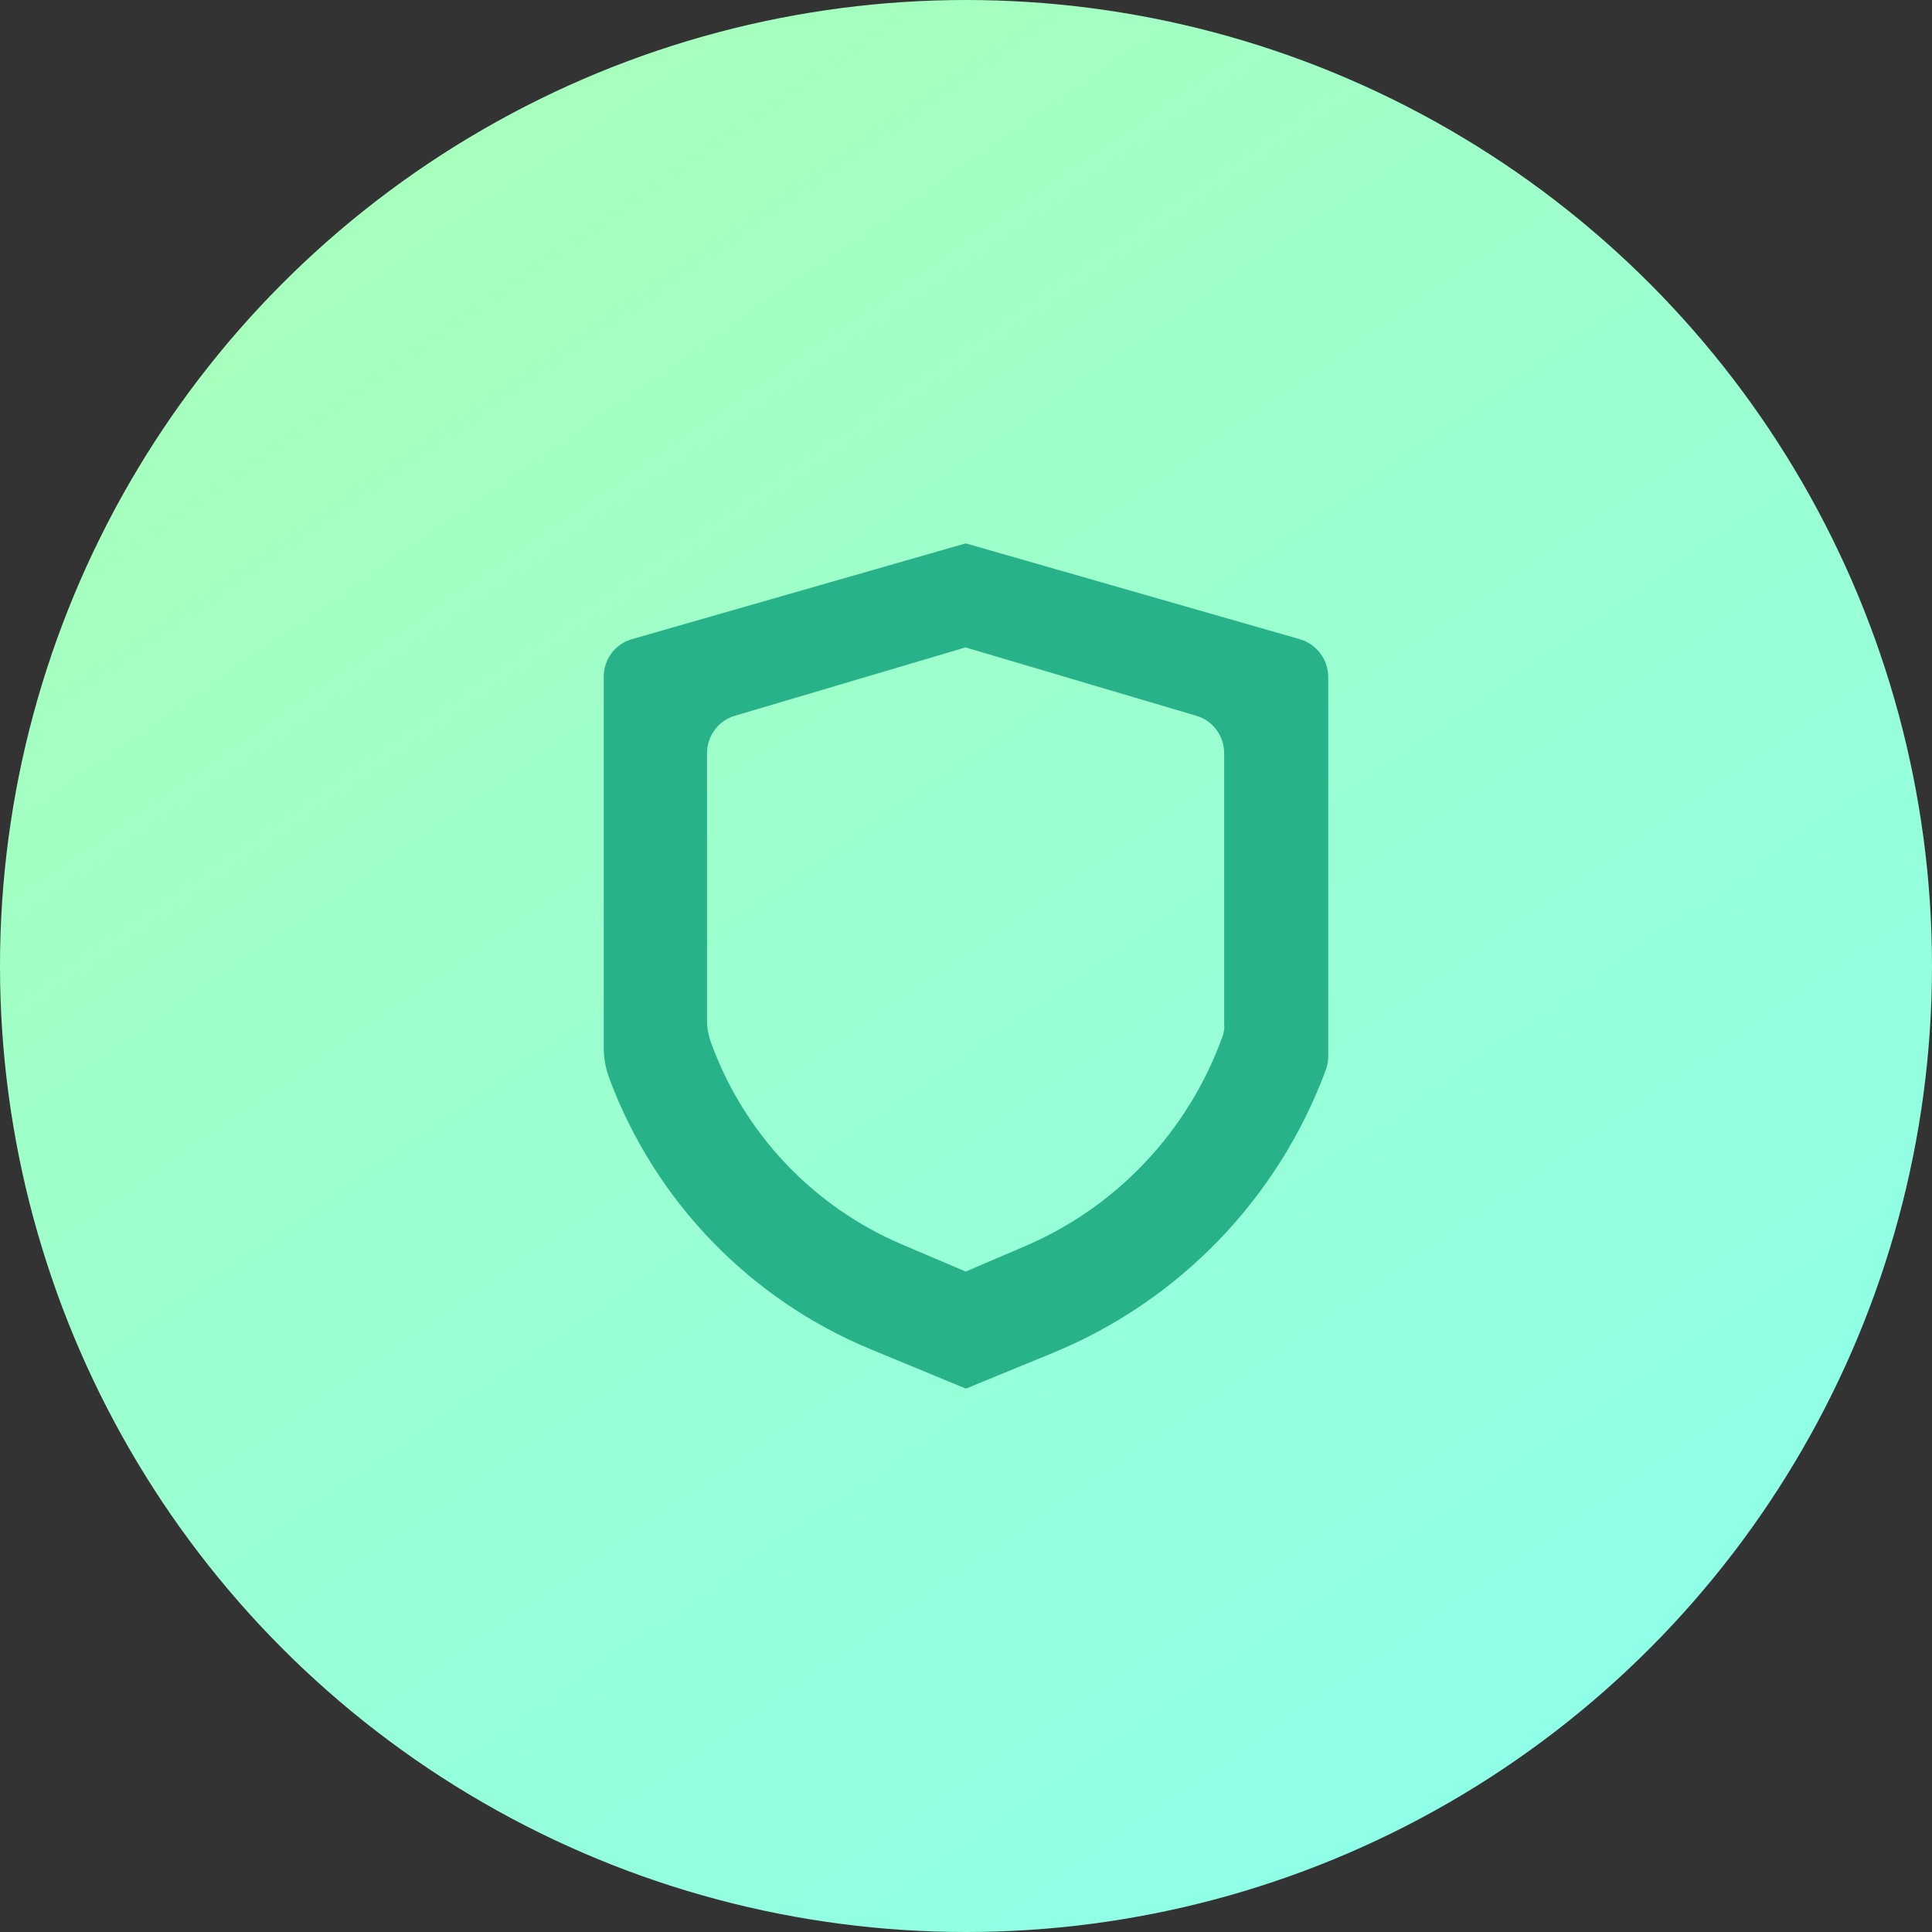
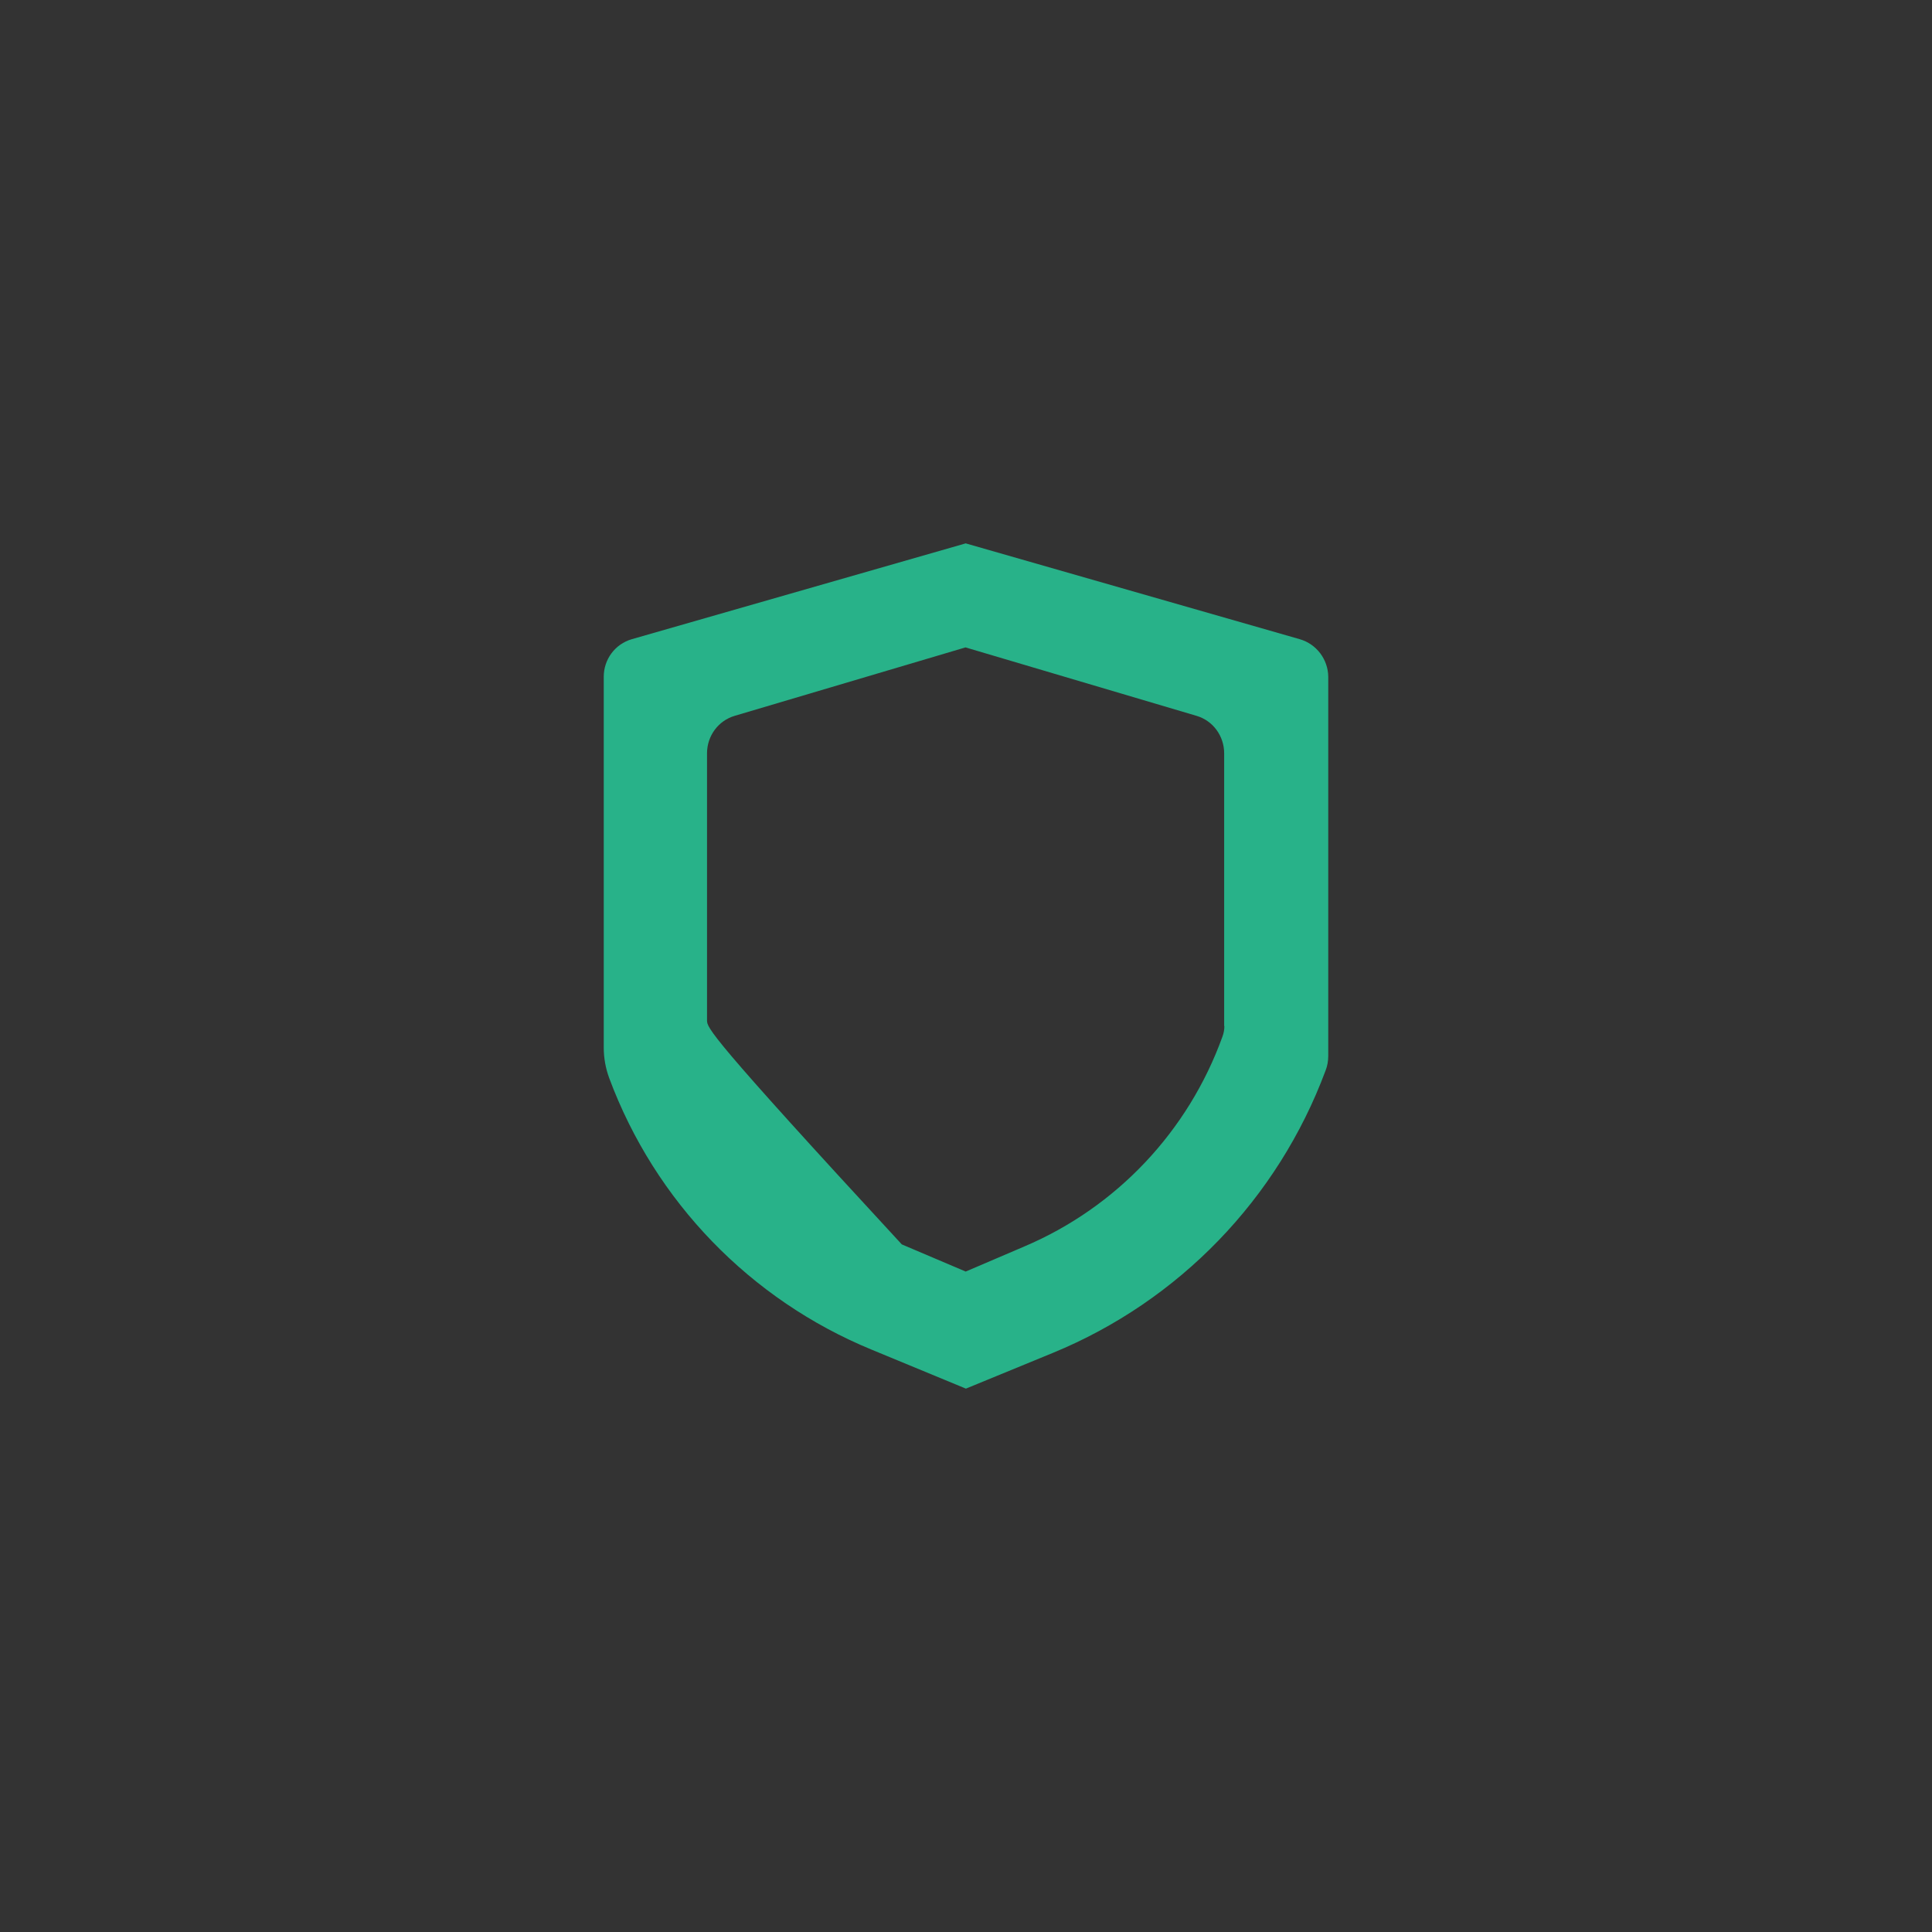
<svg xmlns="http://www.w3.org/2000/svg" width="64" height="64" viewBox="0 0 64 64" fill="none">
  <rect x="0" y="0" width="64" height="64" fill="#333333" stroke="none" />
-   <circle cx="32" cy="32" r="32" fill="url(#paint0_linear_149_2573)" />
-   <path fill-rule="evenodd" clip-rule="evenodd" d="M43.056 21.174L31.99 18L20.93 21.174C20.375 21.334 20 21.843 20 22.416V34.707C20 35.048 20.062 35.39 20.18 35.711C21.7 39.799 24.857 43.056 28.874 44.709L31.997 46L34.883 44.814C39.053 43.098 42.328 39.715 43.91 35.467C43.972 35.313 44 35.146 44 34.972V22.416C43.993 21.843 43.611 21.334 43.056 21.174ZM40.559 33.988C40.559 34.107 40.538 34.225 40.496 34.337C39.365 37.476 36.985 39.994 33.932 41.291L31.99 42.122L29.873 41.222C26.931 39.966 24.635 37.539 23.546 34.518C23.462 34.281 23.421 34.044 23.421 33.8V24.955C23.421 24.376 23.795 23.873 24.337 23.713L31.983 21.446L39.636 23.713C40.184 23.873 40.552 24.383 40.552 24.955V33.988H40.559Z" fill="#28B289" />
+   <path fill-rule="evenodd" clip-rule="evenodd" d="M43.056 21.174L31.99 18L20.93 21.174C20.375 21.334 20 21.843 20 22.416V34.707C20 35.048 20.062 35.39 20.18 35.711C21.7 39.799 24.857 43.056 28.874 44.709L31.997 46L34.883 44.814C39.053 43.098 42.328 39.715 43.91 35.467C43.972 35.313 44 35.146 44 34.972V22.416C43.993 21.843 43.611 21.334 43.056 21.174ZM40.559 33.988C40.559 34.107 40.538 34.225 40.496 34.337C39.365 37.476 36.985 39.994 33.932 41.291L31.99 42.122L29.873 41.222C23.462 34.281 23.421 34.044 23.421 33.8V24.955C23.421 24.376 23.795 23.873 24.337 23.713L31.983 21.446L39.636 23.713C40.184 23.873 40.552 24.383 40.552 24.955V33.988H40.559Z" fill="#28B289" />
  <defs>
    <linearGradient id="paint0_linear_149_2573" x1="12" y1="-2" x2="65.5" y2="75.5" gradientUnits="userSpaceOnUse">
      <stop stop-color="#A9FFB7" />
      <stop offset="1" stop-color="#86FFF8" />
    </linearGradient>
  </defs>
</svg>